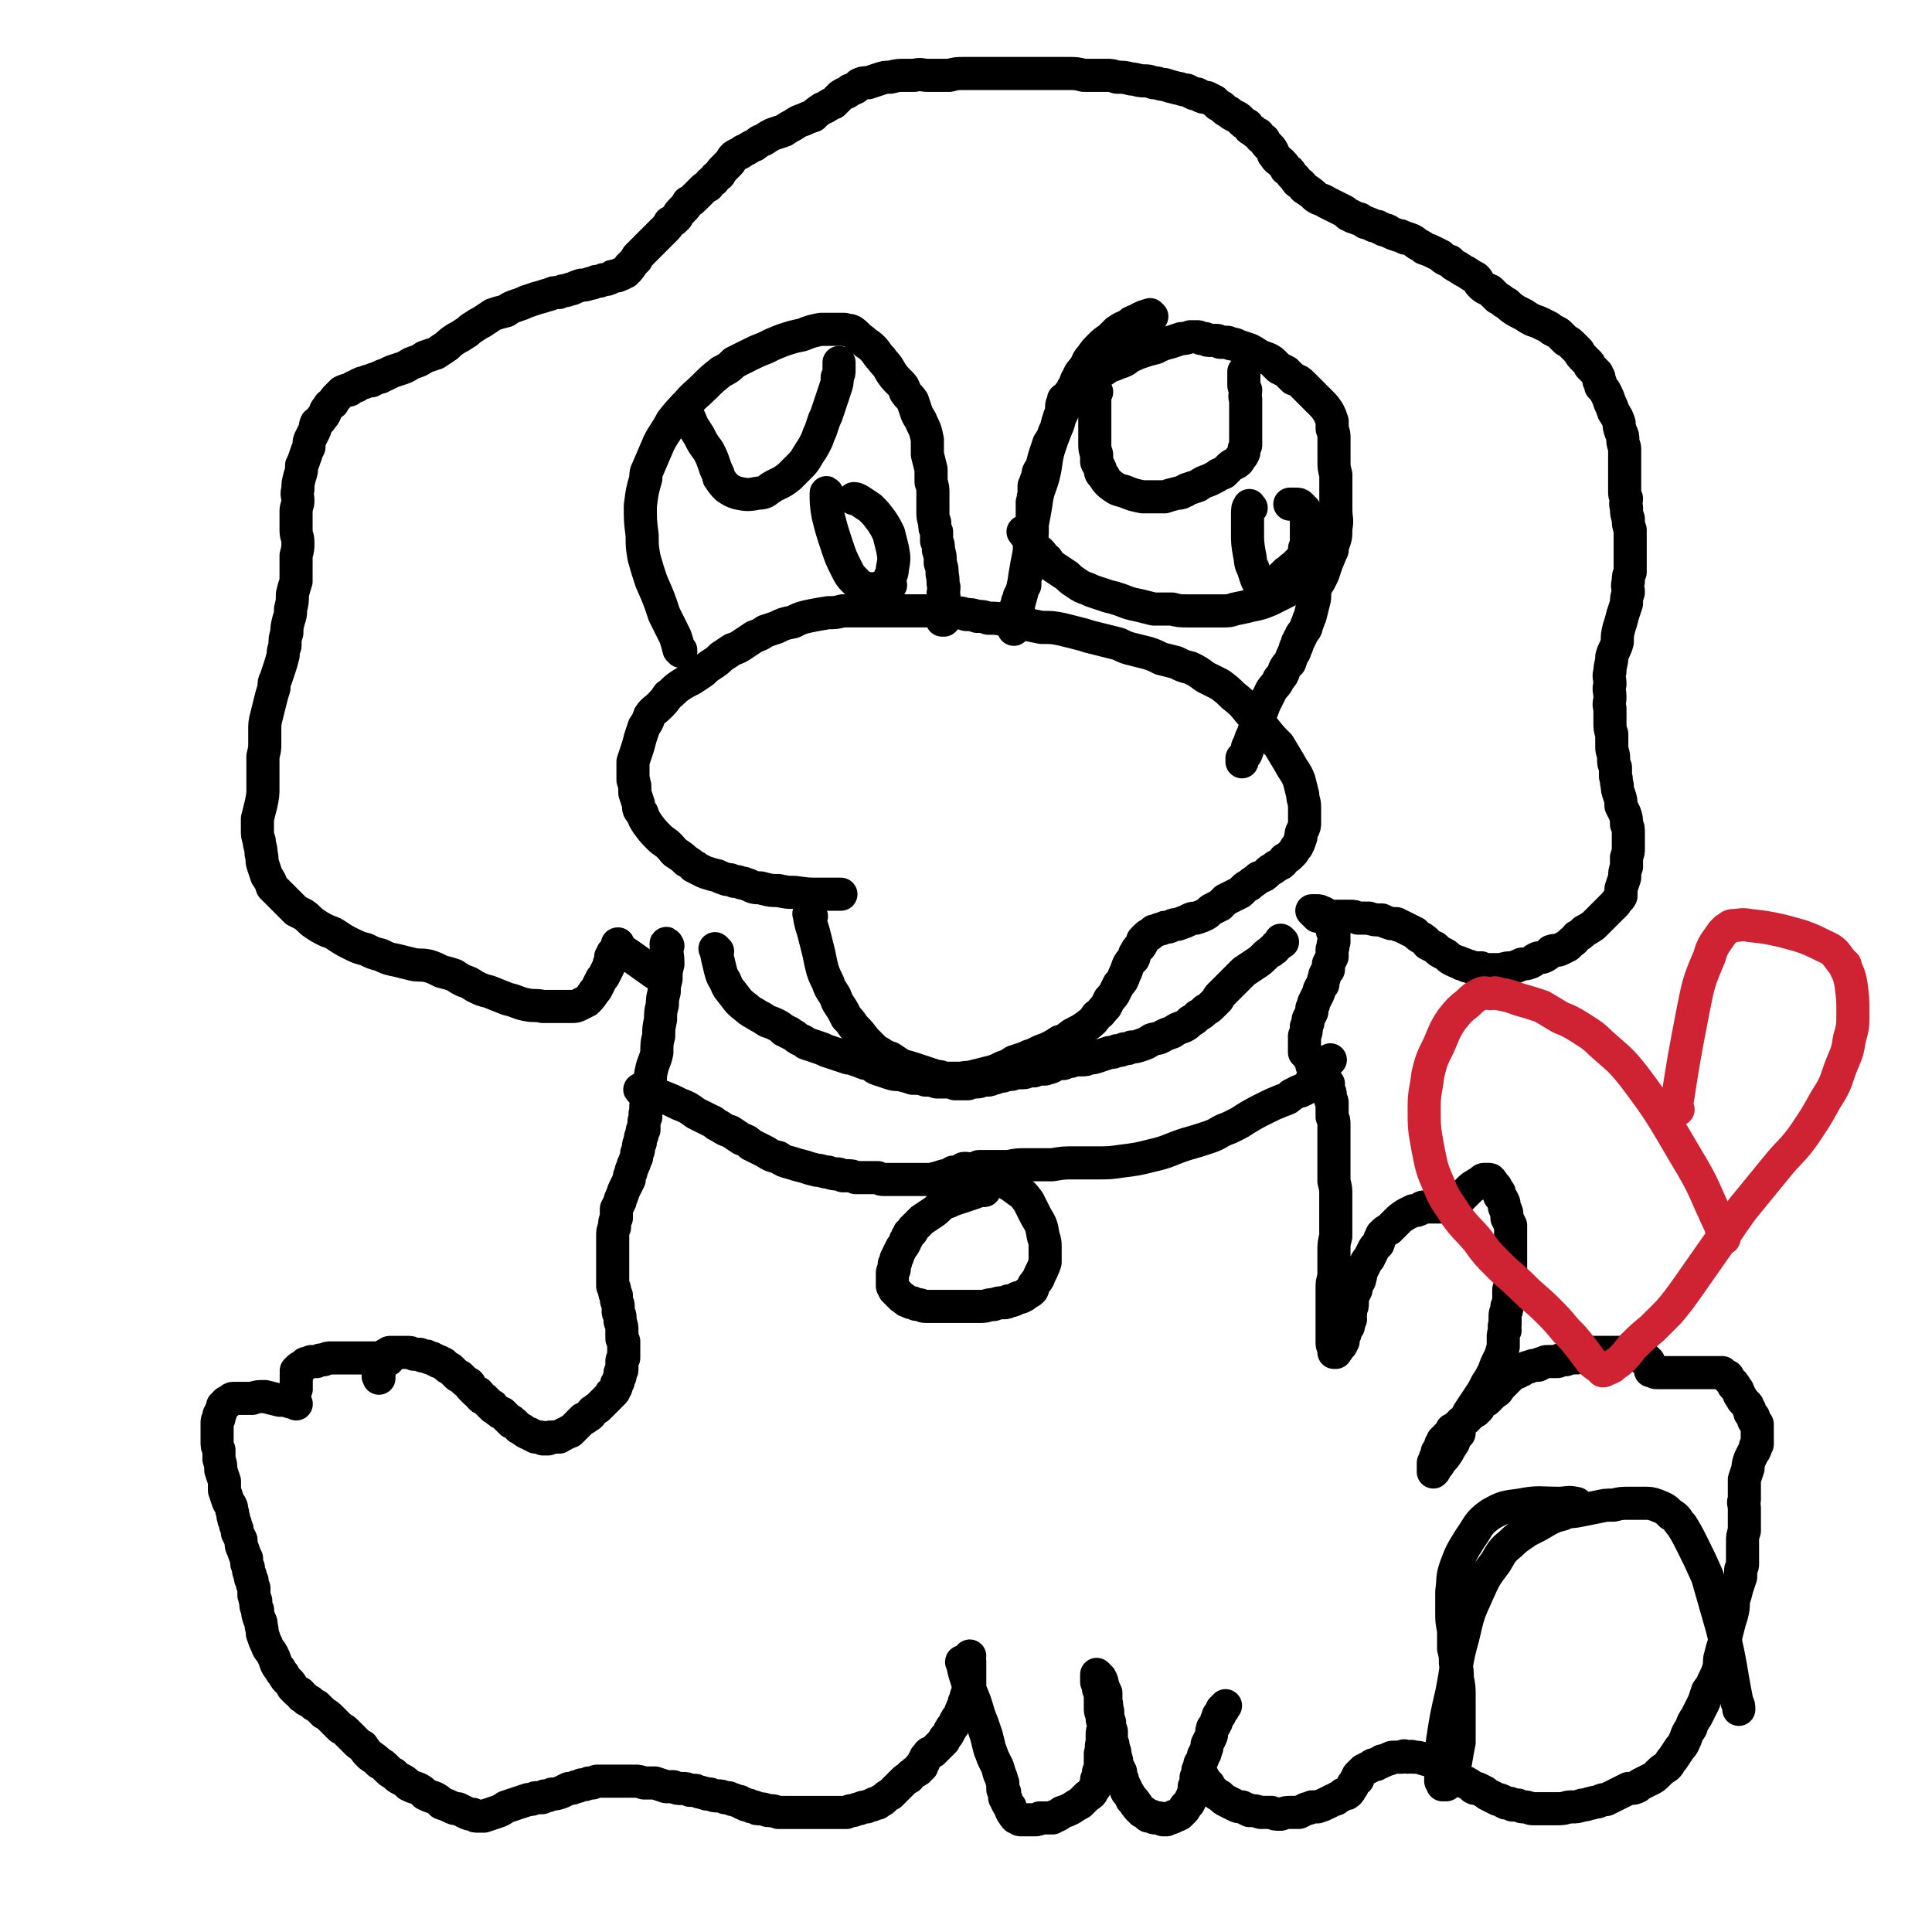
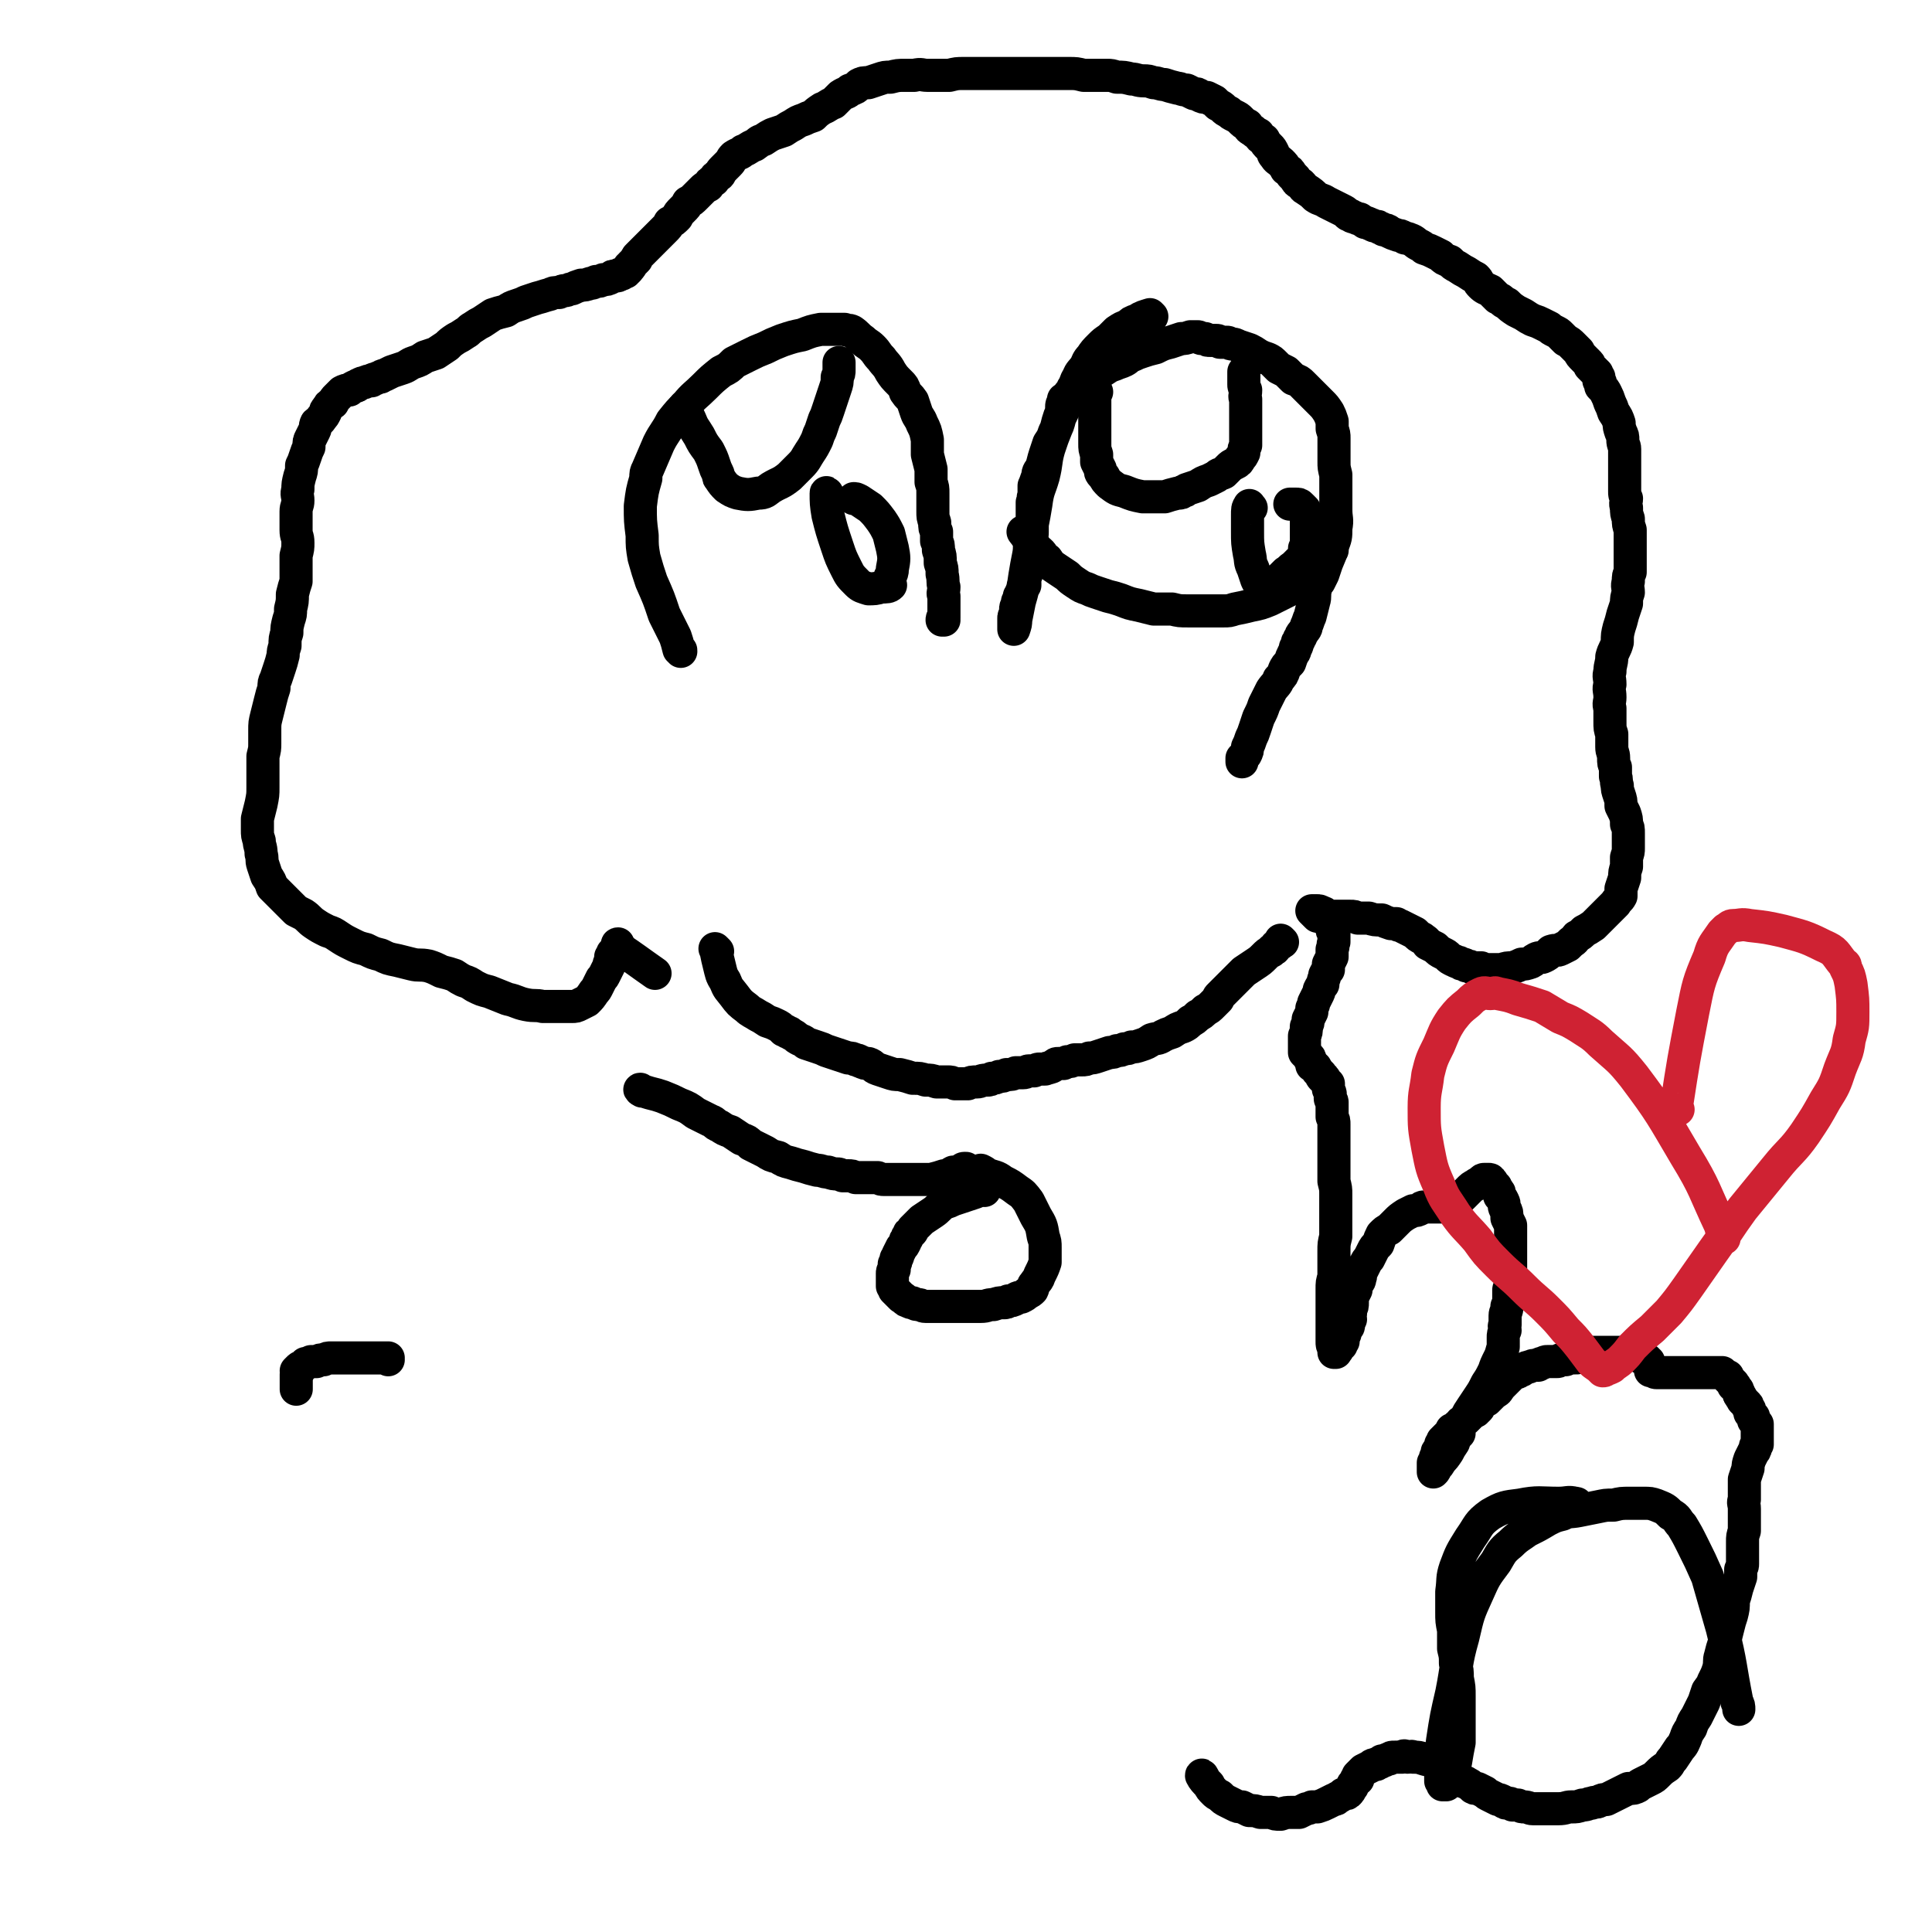
<svg xmlns="http://www.w3.org/2000/svg" viewBox="0 0 1050 1050" version="1.1">
  <g fill="none" stroke="#000000" stroke-width="18" stroke-linecap="round" stroke-linejoin="round">
-     <path d="M363,514c0,0 -1,-2 -1,-1 0,4 1,5 1,11 -1,4 -1,4 -1,8 -1,4 -1,4 -1,7 -1,4 -1,4 -1,7 -1,4 -1,4 -1,8 -1,5 -1,5 -1,9 -1,4 -1,4 -1,9 -1,5 -2,5 -3,10 -1,4 0,4 -1,8 0,3 0,3 -1,6 0,3 0,3 -1,5 0,2 0,2 0,3 -1,2 0,2 0,3 -1,2 -1,2 -1,3 0,1 0,1 0,2 0,1 0,1 0,2 -1,0 -1,0 -1,1 0,1 0,1 0,1 0,1 0,1 0,1 -1,1 -1,1 -1,2 0,0 0,0 0,0 0,1 0,1 0,1 0,1 0,1 0,1 -1,1 -1,1 -1,2 0,1 0,1 0,2 0,1 -1,1 -1,2 0,1 0,1 0,2 -1,1 0,1 -1,2 0,2 -1,1 -1,3 -1,2 -1,2 -1,3 -1,2 -1,2 -1,4 -1,2 -1,2 -2,4 -1,2 -1,2 -2,5 -1,2 -1,2 -1,3 -1,2 -1,2 -2,4 0,3 0,3 0,5 -1,2 -1,2 -1,5 -1,2 -1,2 -1,5 0,2 0,2 0,4 0,2 0,2 0,4 0,2 0,2 0,4 0,0 0,0 0,1 0,1 0,1 0,2 0,1 0,1 0,2 0,0 0,0 0,1 0,1 0,1 0,2 0,1 0,1 0,2 0,0 0,0 0,1 0,1 0,1 0,2 0,1 0,1 0,2 1,1 1,1 1,2 0,2 0,2 1,3 0,1 0,1 0,2 0,2 1,2 1,4 0,1 0,1 0,3 0,1 1,1 1,3 0,1 0,1 0,2 1,3 1,3 1,5 0,2 0,2 0,4 0,1 0,1 1,2 0,1 0,1 0,2 0,1 0,1 0,3 0,1 0,1 0,2 0,1 0,1 0,2 -1,1 -1,1 -1,2 0,2 0,2 0,4 0,1 0,1 -1,2 0,1 0,1 0,2 -1,2 -1,2 -1,3 -1,1 -1,1 -1,2 0,1 0,1 -1,2 0,1 0,1 -1,2 -1,0 -1,0 -1,1 -1,1 -1,1 -2,2 0,0 0,0 -1,1 -1,1 -1,1 -2,2 -1,1 -1,1 -2,2 -2,1 -1,1 -3,2 -1,2 -1,2 -3,3 -1,1 -1,1 -2,1 -1,1 -1,1 -2,2 -1,1 -1,1 -2,2 -1,1 -1,1 -1,1 -1,1 -1,1 -2,2 0,0 0,0 -1,0 -1,1 -1,1 -2,1 -1,1 -1,1 -2,1 -1,1 -1,1 -1,1 0,0 0,0 -1,0 -1,0 -1,0 -1,0 -1,0 -1,0 -1,0 -1,0 -1,0 -2,0 0,0 0,0 -1,1 -1,0 -1,0 -1,0 0,0 0,0 0,0 -1,0 -1,0 -2,0 0,-1 0,0 -1,-1 -1,0 -1,0 -3,0 -1,-1 -1,-1 -2,-1 -1,-1 -1,-1 -2,-1 -2,-1 -2,-1 -3,-2 -1,0 -1,-1 -2,-1 -1,-1 -1,-1 -2,-2 -1,-1 -1,-1 -2,-1 0,-1 0,-1 -1,-1 -1,-1 -1,-1 -2,-2 -1,-1 -1,-1 -2,-2 -1,0 -1,0 -2,-1 -2,-1 -1,-1 -3,-2 0,-1 0,-1 -1,-1 -1,-1 -1,-1 -2,-2 -1,-1 -1,-1 -2,-2 -1,0 -1,0 -2,-1 -1,-1 0,-1 -1,-2 -1,0 -1,0 -2,-1 -1,-1 -1,-1 -2,-2 -1,-1 0,-1 -1,-2 -2,-1 -2,-1 -3,-2 -1,-1 -1,-1 -2,-2 -1,0 -1,0 -2,-1 -1,-1 -1,-1 -1,-1 -1,-1 -1,-1 -2,-2 -1,-1 -1,0 -2,-1 -1,-1 -1,-1 -2,-2 -1,0 -1,0 -2,-1 -1,0 -1,0 -1,0 -1,-1 -1,-1 -2,-1 -1,-1 -1,-1 -2,-1 -1,0 -1,0 -2,-1 -1,0 -1,0 -2,0 -1,0 -1,-1 -2,-1 -2,0 -2,0 -3,0 -2,-1 -2,-1 -3,-1 -1,0 -1,0 -3,0 0,0 0,0 -1,0 -1,0 -1,0 -2,0 0,0 0,0 -1,0 0,0 0,0 -1,0 -1,0 -1,0 -1,0 -1,0 -1,0 -1,0 0,0 0,0 0,0 -1,0 -1,1 -1,1 -1,0 -1,0 -1,0 -1,1 -1,1 -1,1 0,1 0,1 0,1 -1,1 -1,1 -1,2 0,1 0,1 -1,1 0,1 0,1 0,2 -1,1 0,1 -1,2 0,0 0,0 0,1 0,0 0,0 0,1 0,0 0,0 0,0 0,1 0,1 0,1 -1,0 0,0 0,1 " />
    <path d="M211,739c0,0 -1,-1 -1,-1 0,0 1,0 1,0 -1,0 -1,0 -2,0 -3,0 -3,0 -5,0 -2,0 -2,0 -4,0 -2,0 -2,0 -4,0 -3,0 -3,0 -5,0 -2,0 -2,0 -5,0 -3,0 -3,0 -6,0 -2,0 -2,0 -4,1 -2,0 -2,0 -4,1 -2,0 -2,0 -3,0 -2,1 -2,1 -3,1 -1,1 -1,1 -2,2 -1,0 -1,0 -2,1 0,0 0,0 -1,1 0,0 1,0 1,1 -1,0 -1,0 -1,1 0,1 0,1 0,3 0,1 0,1 0,2 0,0 0,0 0,1 0,1 0,1 0,2 " />
-     <path d="M161,763c0,0 -1,-1 -1,-1 -1,0 -1,0 -2,0 -3,-1 -3,-1 -6,-1 -4,-1 -4,-1 -8,-2 -4,0 -4,0 -7,1 -3,0 -3,0 -6,0 -2,0 -2,0 -4,0 -1,0 -1,0 -2,1 0,0 0,0 -1,1 -1,0 -1,0 -1,0 0,0 0,0 -1,1 0,1 0,1 -1,1 0,2 0,1 -1,3 0,1 0,1 -1,2 0,1 0,1 0,2 -1,1 -1,1 -1,2 0,2 0,2 0,3 0,2 0,2 0,3 0,2 0,2 0,4 0,3 0,3 1,5 0,3 0,3 0,5 1,3 1,3 1,6 1,3 1,3 2,6 0,3 0,3 0,5 1,3 1,3 2,6 1,2 2,2 2,5 1,2 0,2 1,4 0,2 1,2 1,4 1,2 1,2 1,4 1,2 1,2 2,4 0,3 0,3 1,5 1,3 1,3 2,5 0,3 0,3 1,5 0,2 0,2 1,4 0,2 0,2 1,3 0,2 0,2 1,4 0,2 0,2 0,4 1,2 0,2 1,3 0,3 0,3 1,5 0,2 0,2 1,5 1,2 1,2 1,4 1,3 0,3 1,5 1,3 1,3 2,5 1,3 2,3 3,5 1,2 1,2 2,5 1,2 1,2 2,3 1,2 1,2 2,3 1,2 1,2 3,4 1,1 1,1 2,3 1,1 1,1 2,2 1,1 1,1 2,1 1,1 1,1 1,2 1,0 1,0 2,1 0,0 0,1 1,1 1,1 1,0 2,1 0,0 0,0 1,1 1,1 1,1 2,1 1,1 1,1 2,2 1,1 1,1 2,2 2,1 2,1 4,3 1,1 1,1 2,2 1,1 1,1 3,3 2,1 2,1 4,3 2,2 2,2 4,4 2,2 2,2 4,3 2,3 2,3 4,5 3,2 3,2 5,4 2,1 2,1 4,3 2,2 2,2 4,3 2,2 2,2 4,3 2,1 2,1 4,3 2,1 2,1 5,2 2,1 2,1 4,3 2,1 2,1 5,2 2,1 2,1 4,3 3,1 3,1 5,2 2,1 2,1 4,1 2,1 2,1 4,2 2,1 2,1 4,1 1,1 1,1 3,1 0,0 0,0 1,0 1,0 1,0 2,0 3,-1 3,-1 6,-2 3,-1 3,-1 6,-3 3,-1 3,-1 6,-2 3,-1 3,-1 6,-2 2,0 2,0 4,-1 1,0 1,0 1,0 1,0 1,0 2,0 1,0 1,0 2,-1 2,0 2,0 4,-1 2,0 2,0 5,-1 2,-1 2,-1 4,-2 2,0 2,0 4,-1 1,0 1,0 3,-1 2,0 2,0 4,-1 1,0 1,0 2,0 2,-1 2,-1 3,-1 1,0 1,0 2,0 2,0 2,0 3,0 2,0 2,0 4,0 2,0 2,0 5,0 3,0 3,0 6,0 2,0 2,0 5,1 3,0 3,0 6,0 3,1 3,1 6,2 2,0 2,0 4,0 2,1 2,1 5,1 2,0 2,0 4,1 2,0 2,0 3,0 2,1 2,1 3,1 2,1 2,0 3,1 1,0 1,0 2,0 2,1 2,1 4,1 2,0 2,0 4,1 1,0 1,0 2,0 1,1 1,0 2,1 2,0 2,1 4,1 1,1 1,1 2,1 1,1 1,1 3,1 1,1 1,1 3,1 1,1 1,1 3,1 3,0 3,1 5,1 2,0 2,0 5,1 1,0 1,0 2,0 1,0 1,0 2,0 1,0 1,0 1,0 1,0 1,0 2,0 1,0 1,0 2,0 1,0 1,0 2,0 2,0 2,0 4,0 1,0 1,0 2,0 1,0 1,0 2,0 2,0 2,0 3,0 2,0 2,0 4,0 1,0 1,0 2,0 2,0 2,0 3,0 1,0 1,0 2,0 2,0 2,0 4,0 2,-1 2,-1 3,-1 2,0 2,-1 4,-1 2,-1 2,-1 4,-1 2,-1 2,-1 3,-1 1,-1 1,-1 2,-1 0,0 0,0 1,0 0,0 0,0 1,-1 1,-1 1,0 2,-1 2,-2 2,-2 4,-3 2,-2 2,-2 3,-3 2,-2 2,-2 4,-4 1,-1 1,-1 3,-2 1,-2 1,-1 3,-3 1,0 1,-1 2,-1 0,-1 0,-1 1,-1 0,0 0,0 0,-1 1,0 1,0 1,0 0,-1 0,-1 0,-1 1,-1 1,-1 1,-2 1,-1 1,-1 1,-2 1,-1 1,-1 1,-1 1,-2 1,-1 3,-2 1,-1 1,-1 2,-2 1,-1 1,-1 2,-2 1,-1 1,-1 2,-2 0,-1 0,-1 1,-2 1,-1 1,-1 2,-3 0,-1 1,-1 1,-2 1,-1 1,-1 2,-3 0,-1 1,-1 1,-2 1,-1 1,-1 2,-3 0,-1 0,-1 1,-2 0,0 0,0 0,-1 1,-1 1,-1 1,-3 1,-1 1,-1 1,-2 0,-2 0,-1 1,-3 0,-2 0,-2 1,-4 0,-2 0,-2 0,-3 0,-2 0,-2 0,-3 0,-1 0,-1 0,-3 0,-1 0,-1 0,-2 0,-1 0,-1 0,-2 -1,-2 0,-2 0,-3 " />
-     <path d="M524,904c-1,0 -2,-1 -1,-1 1,7 2,8 4,15 3,7 3,7 5,14 2,5 2,5 4,11 1,4 1,4 2,8 1,2 1,3 2,5 1,2 1,2 2,4 1,2 0,2 1,3 0,2 1,2 1,3 1,2 0,2 1,3 0,2 0,2 0,3 0,1 0,1 1,2 0,1 0,1 0,3 1,1 1,1 1,2 1,2 1,2 2,3 0,1 0,1 1,3 0,0 0,0 1,1 0,1 0,1 1,1 0,1 0,1 1,1 1,1 1,1 2,1 0,0 0,0 1,0 0,0 0,0 1,0 0,0 0,0 1,0 1,0 1,0 2,0 1,0 1,0 2,0 2,0 2,0 3,-1 2,0 2,0 3,0 2,0 2,0 4,0 1,-1 1,-1 2,-1 2,-1 2,-1 3,-2 3,-1 3,-1 5,-2 3,-2 3,-2 5,-3 2,-2 2,-2 4,-4 2,-1 2,-1 3,-3 1,-2 1,-1 2,-3 1,-1 0,-1 0,-3 1,-2 1,-2 1,-4 1,-2 1,-2 1,-4 0,-3 0,-3 0,-6 1,-3 0,-3 1,-6 0,-2 0,-2 0,-4 0,-2 0,-2 1,-4 0,-1 0,-1 0,-2 0,-1 0,-1 0,-1 -1,-1 -1,-1 -1,-2 0,-3 -1,-3 -1,-5 0,-2 0,-2 0,-4 0,-2 0,-2 0,-4 0,-1 0,-1 -1,-3 0,-1 0,-1 0,-2 0,-1 -1,-1 -1,-2 0,-1 0,-1 0,-2 0,-1 0,-1 0,-1 0,0 0,-1 0,-1 1,1 1,1 2,2 1,2 1,2 1,3 1,3 1,3 2,5 0,3 0,3 0,5 1,2 0,2 1,5 0,3 0,3 1,6 0,2 0,2 1,5 0,2 0,2 0,5 1,2 1,2 1,4 1,2 1,2 1,4 1,3 1,3 1,5 1,2 1,2 2,4 0,2 0,2 1,4 0,1 0,1 1,3 0,1 0,1 1,2 0,1 0,2 1,2 0,1 1,1 1,2 1,1 1,1 1,2 1,0 1,0 1,1 1,1 1,0 1,1 0,1 0,1 1,1 0,1 0,1 1,2 1,0 1,1 1,1 1,1 1,1 2,1 1,1 1,1 2,2 1,0 1,0 2,0 1,1 1,1 2,1 1,0 1,0 2,0 1,1 1,0 2,1 1,0 1,0 1,0 1,0 1,0 1,0 1,-1 1,-1 2,-1 1,0 1,0 2,-1 1,0 1,0 3,-1 1,-1 1,-1 2,-2 1,-1 1,-1 1,-2 1,-1 1,-1 2,-2 1,-2 1,-2 2,-4 1,-3 1,-3 1,-5 1,-2 1,-2 1,-5 1,-2 1,-2 1,-4 0,0 0,0 1,-1 0,-1 0,-1 0,-2 0,-1 1,-1 1,-2 1,-2 1,-2 1,-3 1,-1 1,-1 1,-2 1,-2 1,-2 1,-4 1,-2 1,-2 2,-4 1,-2 0,-2 1,-5 1,-1 1,-1 2,-3 0,-1 0,-1 1,-3 0,-1 0,-1 1,-1 0,-1 0,-1 1,-2 0,0 0,0 0,-1 1,0 1,0 1,-1 0,0 0,0 1,-1 " />
    <path d="M654,966c0,0 -1,-2 -1,-1 1,2 2,3 4,5 1,2 1,2 3,4 1,1 1,1 3,2 2,2 2,2 4,3 2,1 2,1 4,2 2,1 2,1 4,1 2,1 2,1 4,2 3,0 3,0 6,1 3,0 3,0 6,0 2,1 2,1 5,1 3,-1 3,-1 6,-1 2,0 2,0 4,0 2,-1 2,-1 4,-2 1,0 1,0 3,-1 2,0 2,0 3,0 3,-1 3,-1 5,-2 2,-1 2,-1 4,-2 1,0 1,0 2,-1 2,-1 2,-1 3,-2 2,0 2,0 3,-1 1,-1 1,-2 2,-3 0,-1 0,-1 1,-2 0,0 0,0 0,0 1,-1 1,-1 1,-2 0,0 1,0 1,0 0,-1 0,-1 0,-1 0,0 0,0 0,0 0,-1 0,-1 0,-1 1,-1 1,-1 1,-1 1,-1 1,-1 2,-2 2,-1 2,-1 4,-2 1,-1 1,-1 3,-1 1,-1 1,-1 2,-1 1,-1 1,-1 1,-1 1,0 1,0 1,0 1,0 1,-1 3,-1 1,-1 1,-1 3,-1 2,0 2,0 4,0 1,-1 1,-1 3,0 2,0 2,-1 3,0 3,0 3,0 6,1 3,1 3,0 6,2 2,0 2,1 3,2 2,0 2,0 3,1 2,1 2,1 3,3 1,1 1,1 3,2 0,0 1,0 1,1 1,0 1,0 2,1 1,1 1,0 2,1 2,1 2,1 3,2 1,1 1,1 3,1 2,1 2,1 4,2 1,1 1,1 3,2 2,1 2,1 4,2 1,0 1,0 3,1 1,1 1,1 3,1 1,0 1,0 2,1 2,0 2,0 3,0 2,1 2,1 3,1 3,0 3,1 5,1 3,0 3,0 5,0 2,0 2,0 4,0 2,0 2,0 5,0 4,0 4,-1 7,-1 3,0 3,0 6,-1 3,0 3,-1 5,-1 2,-1 2,0 4,-1 2,-1 2,-1 4,-1 2,-1 2,-1 4,-2 2,-1 2,-1 4,-2 2,-1 2,-1 4,-2 3,0 3,0 5,-1 1,-1 1,-1 3,-2 2,-1 2,-1 4,-2 2,-1 2,-1 4,-3 2,-2 2,-2 5,-4 2,-2 1,-2 3,-4 2,-3 2,-3 4,-6 2,-2 2,-3 3,-5 1,-3 1,-3 3,-6 1,-3 1,-3 3,-6 2,-4 2,-4 4,-8 1,-3 1,-3 2,-6 2,-3 2,-2 3,-5 2,-4 2,-4 3,-7 1,-4 0,-4 1,-7 1,-4 1,-4 2,-7 1,-4 1,-4 2,-8 1,-4 1,-4 2,-7 1,-4 1,-4 1,-8 1,-3 1,-3 2,-7 1,-3 1,-3 2,-6 0,-2 0,-2 0,-4 1,-2 1,-2 1,-3 0,-2 0,-2 0,-3 0,-1 0,-1 0,-2 0,-1 0,-1 0,-2 0,-2 0,-2 0,-5 0,-3 0,-3 1,-6 0,-3 0,-3 0,-5 0,-2 0,-2 0,-4 0,-2 0,-2 0,-3 0,-3 -1,-3 0,-5 0,-3 0,-3 0,-6 0,-2 0,-2 0,-5 1,-3 1,-3 2,-6 0,-2 0,-2 1,-5 1,-2 1,-2 2,-4 1,-1 1,-1 1,-3 0,0 0,0 1,-1 0,-1 0,-1 0,-1 0,-1 0,-1 0,-1 0,-1 0,-1 0,-1 0,-1 0,-1 0,-2 0,-1 0,-1 0,-2 0,0 0,0 0,-1 0,0 0,0 0,-1 0,-1 0,-1 0,-2 -1,-1 -1,-1 -2,-2 0,-1 0,-1 0,-2 -1,-1 -1,-1 -2,-2 0,-2 0,-2 -1,-3 0,-1 0,-1 -1,-2 -1,-1 -1,-1 -2,-2 0,-1 -1,-1 -1,-2 -1,-1 -1,-1 -1,-2 -1,-1 0,-1 -1,-2 0,0 0,0 -1,-1 0,-1 0,-1 -1,-1 0,-1 0,-1 0,-1 -1,-1 -1,-1 -1,-1 -1,-1 -1,-1 -2,-2 0,0 0,0 0,-1 0,0 0,0 -1,0 0,0 0,0 -1,-1 0,0 0,0 -1,-1 0,0 0,0 -1,0 0,0 0,0 -1,0 -1,0 -1,0 -1,0 -1,0 -1,0 -2,0 -1,0 -1,0 -1,0 -1,0 -1,0 -2,0 0,0 0,0 -1,0 -1,0 -1,0 -2,0 0,0 0,0 -1,0 0,0 0,0 -1,0 -1,0 -1,0 -1,0 -1,0 -1,0 -1,0 -1,0 -1,0 -2,0 0,0 0,0 -1,0 0,0 0,0 -1,0 -1,0 -1,0 -2,0 -1,0 -1,0 -2,0 0,0 0,0 -1,0 0,0 0,0 -1,0 0,0 0,0 -1,0 -1,0 -1,0 -1,0 -1,0 -1,0 -2,0 0,0 0,0 -1,0 0,0 0,0 0,0 -1,0 -1,0 -1,0 0,0 0,0 0,0 -1,0 -1,0 -1,0 -1,0 -1,0 -1,0 0,0 0,0 -1,0 0,0 0,0 0,0 -1,0 -1,0 -1,0 0,0 0,0 -1,0 -1,0 -1,-1 -1,-1 -1,0 -1,0 -1,0 -1,0 0,-1 -1,-1 0,0 0,1 0,1 0,-1 0,-1 0,-1 0,0 0,0 0,0 0,-1 0,-1 0,-1 0,0 0,0 0,-1 0,0 0,0 -1,-1 0,0 0,0 0,-1 -1,0 -1,0 -1,-1 -1,0 -1,0 -2,-1 0,0 0,0 -1,0 -1,-1 -1,-1 -1,-1 -1,0 -1,-1 -2,-1 0,0 -1,0 -1,0 -1,-1 -1,-1 -2,-1 -2,0 -2,0 -3,0 -1,0 -1,0 -3,0 -1,0 -1,0 -3,0 -1,0 -1,0 -1,0 -1,0 -1,0 -2,0 -1,0 -1,0 -2,0 -1,0 -1,0 -1,0 -1,0 -1,0 -2,0 0,0 0,0 -1,0 0,0 0,0 -1,0 0,0 0,0 0,0 -1,0 -1,0 -2,0 -1,0 -1,0 -2,0 -1,1 -1,1 -2,1 -1,0 -1,0 -2,0 0,1 0,1 -1,1 0,0 0,0 -1,1 0,0 0,-1 -1,0 0,0 0,0 -1,0 0,0 0,0 -1,0 -1,0 -1,0 -1,0 -1,0 -1,0 -2,1 -1,0 -1,0 -2,0 -1,0 -1,0 -1,0 -1,1 -1,1 -2,1 0,0 0,0 0,0 0,0 0,0 0,0 -1,0 -1,0 -2,0 -1,0 -1,0 -3,0 -1,0 -1,0 -3,1 -1,0 -1,0 -2,1 -3,0 -3,0 -5,1 -1,0 -1,0 -3,1 -1,1 -1,1 -2,1 -1,1 -1,1 -2,1 -2,1 -2,1 -3,2 -1,1 -1,1 -2,2 -1,1 -1,1 -2,2 -1,1 -1,1 -2,2 -1,2 -1,2 -3,3 0,0 -1,0 -1,1 -1,1 -1,1 -1,1 -1,1 -1,1 -2,2 -1,0 -1,0 -2,1 -1,1 -1,1 -2,2 0,1 0,1 -1,2 -1,0 -1,0 -1,1 -2,1 -2,1 -3,2 -1,1 -1,1 -2,2 -1,1 -1,1 -3,2 -1,1 0,1 -2,2 -1,2 -1,1 -3,2 -1,2 -1,2 -2,3 -1,1 -1,1 -2,2 -1,1 -1,1 -1,1 0,1 0,1 -1,2 0,1 0,1 0,2 -1,1 -1,1 -1,1 -1,1 -1,1 -1,2 0,1 0,1 0,2 -1,0 -1,0 -1,1 0,1 0,1 0,1 -1,1 -1,1 -1,1 0,1 0,1 0,2 0,0 0,0 0,0 0,1 0,1 0,1 0,0 0,0 0,0 0,1 0,1 0,1 0,0 0,1 0,1 1,-1 1,-1 1,-2 2,-2 2,-2 3,-4 2,-2 2,-2 4,-5 1,-2 1,-2 3,-5 1,-3 1,-3 3,-5 0,-2 0,-3 1,-5 1,-2 1,-1 3,-4 1,-2 1,-2 3,-5 2,-3 2,-3 4,-6 2,-3 2,-3 4,-7 2,-3 2,-3 4,-7 1,-3 1,-3 3,-7 1,-2 1,-3 2,-6 0,-2 0,-2 0,-5 0,-2 0,-2 1,-4 0,-2 -1,-2 0,-3 0,-2 0,-2 0,-5 0,-2 1,-2 1,-5 1,-2 1,-2 1,-4 0,-2 0,-2 0,-3 0,-1 0,-1 0,-2 0,-1 1,-1 1,-3 0,-2 0,-2 0,-4 0,-2 0,-2 0,-5 0,-2 0,-2 0,-4 0,-3 0,-3 0,-6 0,-4 0,-4 0,-7 0,-3 0,-3 0,-6 -1,-2 -1,-2 -2,-4 0,-3 0,-3 -1,-5 -1,-2 0,-2 -1,-4 -1,-2 -1,-2 -2,-3 0,-2 0,-2 -1,-3 -1,-1 -1,-1 -1,-2 -1,-1 -1,-1 -2,-2 0,-1 0,-1 -1,-1 0,-1 0,-1 -1,-1 0,0 0,0 0,0 -1,0 -1,0 -1,0 0,0 0,0 0,0 0,0 -1,0 -1,0 -1,0 -1,0 -2,1 -1,1 -2,1 -3,2 -2,1 -2,1 -4,3 -1,1 -1,1 -3,3 -1,1 -1,1 -3,2 -1,1 -1,1 -2,2 -2,0 -1,0 -3,1 -1,1 -1,1 -2,1 -1,0 -1,0 -2,0 -1,0 -1,0 -1,0 -1,0 -1,0 -2,0 -2,0 -2,0 -3,0 -1,0 -1,0 -3,0 -1,0 -1,0 -2,1 -2,1 -2,1 -4,1 -2,1 -2,1 -4,2 -3,2 -3,2 -5,4 -2,2 -2,2 -4,4 -2,1 -2,1 -4,3 -1,2 -1,2 -2,5 -2,2 -2,2 -3,4 -1,2 -1,2 -2,4 -1,1 -1,1 -2,3 -1,2 -1,2 -2,4 -1,2 0,2 -1,4 0,1 0,1 -1,2 -1,2 -1,2 -1,4 -1,2 -1,2 -2,4 0,1 0,1 0,2 0,1 0,1 0,1 0,2 0,2 -1,4 0,1 0,1 0,2 -1,2 0,2 0,3 -1,1 -1,1 -1,2 0,2 0,2 -1,3 -1,2 -1,1 -1,3 -1,1 -1,1 -1,2 0,0 0,0 0,1 0,1 0,1 0,1 -1,1 -1,1 -1,2 -1,0 -1,0 -1,1 -1,1 -1,1 -1,1 0,1 0,1 -1,1 0,1 0,1 0,1 0,0 0,0 -1,0 0,-1 0,0 0,0 0,-1 0,-1 0,-2 -1,-2 -1,-2 -1,-4 0,-3 0,-3 0,-5 0,-4 0,-4 0,-7 0,-4 0,-4 0,-8 0,-4 0,-4 0,-8 0,-4 0,-4 1,-7 0,-4 0,-4 0,-7 0,-4 0,-4 0,-7 0,-4 0,-4 1,-8 0,-4 0,-4 0,-7 0,-3 0,-3 0,-6 0,-3 0,-3 0,-5 0,-2 0,-2 0,-5 0,-3 0,-3 -1,-7 0,-3 0,-3 0,-6 0,-2 0,-2 0,-4 0,-3 0,-3 0,-6 0,-3 0,-3 0,-6 0,-2 0,-2 0,-5 0,-2 0,-2 0,-4 0,-2 0,-2 -1,-4 0,-2 0,-2 0,-4 0,-2 0,-2 0,-4 0,-1 -1,-1 -1,-2 0,-1 0,-1 0,-2 0,-1 0,-1 -1,-3 0,0 0,0 0,-1 0,-1 0,-1 0,-1 0,0 0,0 0,-1 -1,0 -1,0 -1,-1 0,0 0,0 -1,-1 0,-1 0,-1 -1,-1 -1,-1 -1,-1 -1,-2 -1,-1 -1,-1 -2,-2 0,-1 -1,-1 -1,-2 -1,0 -1,-1 -2,-1 0,-1 0,-2 -1,-3 0,-1 0,-1 -1,-2 -1,-1 -1,-1 -2,-2 0,-1 0,-1 0,-1 0,-1 0,-1 0,-2 0,-2 0,-2 0,-3 0,-2 0,-2 0,-3 1,-2 1,-2 1,-5 1,-2 1,-2 1,-4 1,-2 1,-2 2,-4 0,-1 0,-1 0,-2 1,-2 1,-2 1,-3 1,-2 1,-2 2,-4 1,-2 1,-2 1,-3 1,-2 1,-2 2,-3 0,-3 1,-3 1,-5 1,-2 1,-2 2,-3 0,-1 0,-1 0,-3 1,-2 1,-2 2,-4 0,-2 0,-2 0,-4 1,-2 0,-2 1,-4 0,-2 0,-2 0,-3 0,-1 0,-1 0,-2 -1,-1 -1,-1 -1,-2 0,-2 0,-2 -1,-4 -1,-2 -1,-2 -2,-3 -1,-1 -1,-2 -2,-2 -2,-1 -2,-1 -3,-1 -1,0 -1,0 -2,0 -1,0 -1,0 -1,0 0,0 0,0 0,0 0,0 0,0 1,1 0,0 0,0 1,1 0,0 0,0 1,1 1,0 1,0 1,0 1,1 1,0 1,0 1,0 1,0 2,0 2,0 2,0 3,0 1,0 1,0 3,0 1,0 1,0 2,0 1,0 1,0 2,0 2,0 2,0 4,0 2,0 2,0 4,1 3,0 3,0 6,0 3,1 3,1 7,1 2,1 2,1 5,2 1,0 1,0 3,0 1,1 1,1 2,1 2,1 2,1 4,2 2,1 2,1 4,2 2,2 2,2 4,3 1,1 2,1 3,3 2,1 2,1 4,2 2,2 2,2 4,3 2,1 2,1 3,2 1,1 1,1 3,2 1,0 1,1 3,1 1,1 1,1 2,1 1,0 1,0 2,1 2,0 2,0 3,1 2,0 2,0 5,0 2,1 2,1 4,1 1,0 1,0 2,0 3,0 3,0 5,0 3,-1 3,-1 6,-1 3,-1 3,-1 5,-2 2,0 2,0 5,-1 2,-1 1,-1 3,-2 2,-1 2,0 4,-1 2,-1 2,-1 4,-3 3,-1 3,0 5,-1 2,-1 2,-1 4,-2 1,-1 1,-1 2,-2 2,-1 2,-2 3,-3 2,-1 2,-1 4,-3 2,-1 2,-1 5,-3 2,-2 2,-2 4,-4 2,-2 2,-2 4,-4 2,-2 2,-2 4,-4 1,-2 2,-2 3,-4 0,-1 0,-1 0,-3 0,-1 0,-1 0,-1 1,-3 1,-3 2,-6 0,-3 0,-3 1,-6 0,-2 0,-3 0,-5 1,-3 1,-3 1,-5 0,-3 0,-3 0,-6 0,-1 0,-1 0,-2 0,-3 0,-3 -1,-5 0,-3 0,-3 -1,-6 -1,-2 -1,-2 -2,-4 0,-3 0,-3 -1,-6 -1,-3 -1,-3 -1,-5 -1,-3 0,-3 -1,-5 0,-3 0,-3 0,-5 -1,-2 -1,-2 -1,-5 0,-3 -1,-3 -1,-6 0,-3 0,-3 0,-7 -1,-3 -1,-3 -1,-7 0,-3 0,-3 0,-7 -1,-3 0,-3 0,-6 0,-4 -1,-4 0,-7 0,-4 -1,-4 0,-7 0,-4 1,-4 1,-8 1,-4 2,-4 3,-8 0,-4 0,-4 1,-8 1,-3 1,-3 2,-7 1,-3 1,-3 2,-6 0,-3 0,-3 1,-6 0,-3 -1,-3 0,-6 0,-3 0,-3 1,-5 0,-3 0,-3 0,-6 0,-3 0,-3 0,-6 0,-3 0,-3 0,-6 0,-2 0,-2 0,-5 -1,-3 -1,-3 -1,-6 -1,-3 -1,-3 -1,-6 -1,-3 0,-3 0,-5 -1,-2 -1,-2 -1,-4 0,-3 0,-3 0,-6 0,-2 0,-2 0,-4 0,-1 0,-1 0,-3 0,-1 0,-1 0,-3 0,-1 0,-1 0,-3 0,-2 0,-2 0,-4 0,-2 -1,-2 -1,-5 0,-2 0,-2 -1,-4 -1,-3 -1,-3 -1,-5 -1,-3 -1,-3 -3,-6 -1,-3 -1,-3 -2,-5 -1,-3 -1,-3 -2,-5 -1,-2 -1,-2 -3,-4 0,-2 0,-2 -1,-3 0,-1 0,-1 0,-2 -1,-1 -1,-1 -1,-2 -1,-1 -1,-1 -2,-2 -1,-1 -1,-1 -2,-2 0,-1 0,-1 -1,-2 -1,-1 -1,-1 -2,-2 -2,-2 -2,-2 -3,-4 -2,-2 -2,-2 -3,-3 -2,-2 -2,-2 -4,-3 -1,-1 -1,-1 -3,-3 -1,-1 -1,-1 -3,-2 -2,-1 -2,-1 -3,-2 -2,-1 -2,-1 -4,-2 -2,-1 -2,-1 -5,-2 -2,-1 -2,-1 -5,-3 -2,-1 -2,-1 -4,-2 -3,-2 -3,-2 -5,-4 -3,-1 -2,-2 -5,-3 -2,-2 -2,-2 -4,-4 -2,-1 -3,-1 -5,-3 -2,-2 -1,-2 -3,-4 -2,-1 -2,-1 -5,-3 -2,-1 -2,-1 -5,-3 -2,-1 -2,-1 -4,-3 -3,-1 -3,-1 -5,-3 -2,-1 -2,-1 -4,-2 -2,-1 -2,-1 -5,-2 -1,-1 -1,-1 -3,-2 -2,-1 -2,-2 -5,-3 -2,-1 -2,0 -3,-1 -2,-1 -2,-1 -3,-1 -3,-1 -3,-1 -5,-2 -1,-1 -1,-1 -3,-1 -1,-1 -1,-1 -2,-1 -1,-1 -1,-1 -2,-1 -2,0 -2,-1 -3,-1 -2,-1 -2,-1 -3,-1 -1,-1 -2,-1 -3,-2 -1,0 -1,0 -3,-1 -1,0 -1,0 -2,-1 -1,0 -1,0 -2,-1 -1,-1 -1,-1 -3,-2 -2,-1 -2,-1 -4,-2 -2,-1 -2,-1 -4,-2 -3,-2 -3,-1 -6,-3 -2,-2 -2,-2 -5,-4 -2,-1 -1,-1 -3,-3 -2,-1 -2,-1 -3,-3 -1,-1 -1,-1 -2,-2 -1,-2 -1,-2 -3,-3 -1,-2 -1,-2 -3,-4 -1,-1 -2,-1 -3,-3 -1,-1 -1,-1 -1,-2 -1,-2 -1,-2 -2,-3 -2,-2 -2,-2 -3,-4 -2,-1 -2,-1 -3,-3 -2,-1 -2,-1 -3,-2 -2,-1 -2,-1 -3,-3 -2,-1 -2,-1 -4,-3 -1,-1 -1,-1 -3,-2 -2,-1 -2,-1 -3,-2 -2,-1 -2,-1 -3,-2 -1,-1 -1,-1 -3,-2 -1,-1 -1,-1 -2,-2 -2,-1 -2,-1 -4,-2 -2,0 -2,0 -4,-1 -1,-1 -1,-1 -3,-1 -2,-1 -2,-1 -4,-2 -3,0 -3,-1 -5,-1 -4,-1 -4,-1 -7,-2 -3,0 -3,-1 -6,-1 -3,-1 -3,-1 -5,-1 -4,0 -4,-1 -7,-1 -4,-1 -4,-1 -8,-1 -3,-1 -3,-1 -5,-1 -3,0 -3,0 -6,0 -4,0 -4,0 -7,0 -4,-1 -4,-1 -8,-1 -4,0 -4,0 -8,0 -3,0 -3,0 -6,0 -4,0 -4,0 -7,0 -4,0 -4,0 -8,0 -3,0 -3,0 -6,0 -4,0 -4,0 -8,0 -4,0 -4,0 -7,0 -4,0 -4,0 -7,0 -4,0 -4,0 -8,1 -4,0 -4,0 -7,0 -3,0 -3,0 -5,0 -3,0 -3,-1 -7,0 -2,0 -2,0 -5,0 -4,0 -4,0 -8,1 -3,0 -3,0 -6,1 -3,1 -3,1 -6,2 -3,0 -3,0 -5,1 -2,2 -2,2 -5,3 -2,2 -2,1 -5,3 -2,2 -2,2 -4,4 -3,1 -3,2 -6,3 -3,2 -3,2 -5,4 -3,1 -3,1 -5,2 -3,1 -3,1 -6,3 -2,1 -2,1 -5,3 -3,1 -3,1 -6,2 -2,1 -2,1 -5,3 -3,1 -2,1 -5,3 -3,1 -3,2 -6,3 -2,2 -2,1 -5,3 -2,2 -1,2 -3,4 -2,2 -2,2 -3,3 -2,2 -1,2 -2,3 -2,1 -2,1 -3,3 -2,1 -2,1 -3,3 -2,1 -2,1 -3,2 -2,2 -2,2 -4,4 -2,2 -2,2 -4,3 -1,2 -1,2 -3,4 -2,2 -2,2 -3,4 -2,2 -2,2 -4,3 -1,2 -1,2 -3,4 -1,1 -1,1 -2,2 -1,1 -1,1 -3,3 -1,1 -1,1 -3,3 -1,1 -1,1 -2,2 -1,1 -1,1 -2,2 -1,1 -1,1 -2,2 -1,1 -1,1 -1,2 -1,1 -1,1 -2,2 0,0 0,0 -1,1 0,0 0,0 0,0 0,1 0,1 -1,1 0,1 0,1 -1,2 0,0 -1,0 -1,1 -1,0 -1,0 -2,1 -1,0 -1,0 -1,0 -1,1 -1,1 -2,1 -2,0 -2,0 -3,1 -2,1 -2,1 -4,1 -2,1 -2,1 -4,1 -2,1 -2,1 -3,1 -3,1 -3,1 -5,1 -3,1 -3,1 -5,2 -2,0 -2,1 -4,1 -1,0 -1,0 -3,1 -3,0 -3,0 -5,1 -4,1 -3,1 -7,2 -3,1 -3,1 -6,2 -2,1 -2,1 -5,2 -3,1 -3,1 -6,3 -4,1 -4,1 -7,2 -3,2 -3,2 -6,4 -2,1 -2,1 -5,3 -2,1 -2,2 -4,3 -3,2 -3,2 -5,3 -3,2 -3,2 -5,4 -3,2 -3,2 -6,4 -3,1 -3,1 -6,2 -3,2 -3,2 -6,3 -3,1 -3,2 -6,3 -3,1 -3,1 -6,2 -2,1 -2,1 -4,2 -1,0 -1,0 -2,1 -1,0 -1,0 -3,1 -1,0 -1,0 -2,1 -2,0 -2,0 -4,1 -2,0 -2,1 -3,1 -1,1 -1,1 -2,1 -2,1 -2,1 -3,2 -2,0 -2,0 -4,1 -1,1 -1,1 -3,3 -1,1 -1,1 -2,3 -2,1 -2,1 -3,3 -1,1 -1,1 -1,2 -1,2 -1,2 -2,3 -1,2 -2,2 -3,3 -1,2 0,2 -1,4 -1,2 -1,2 -2,4 -1,2 -1,2 -1,5 -1,2 -1,2 -2,5 -1,3 -1,3 -2,5 0,3 0,3 -1,6 -1,4 -1,4 -1,7 -1,3 0,3 0,6 0,3 -1,3 -1,6 0,2 0,2 0,4 0,3 0,3 0,6 0,4 1,3 1,7 0,3 0,3 -1,7 0,3 0,3 0,7 0,3 0,3 0,7 -1,3 -1,3 -2,7 0,4 0,4 -1,8 0,3 0,3 -1,6 -1,4 -1,4 -1,7 -1,3 -1,3 -1,7 -1,3 -1,3 -1,5 -1,4 -1,4 -2,7 -1,3 -1,3 -2,6 -1,2 -1,2 -1,5 -1,3 -1,3 -2,7 -1,4 -1,4 -2,8 -1,4 -1,4 -1,8 0,3 0,3 0,7 0,3 0,3 -1,7 0,4 0,4 0,8 0,4 0,4 0,9 0,4 0,4 -1,9 -1,4 -1,4 -2,8 0,3 0,3 0,6 0,3 0,3 1,6 0,3 1,3 1,7 1,3 0,3 1,6 1,3 1,3 2,6 2,3 2,3 3,6 2,2 2,2 4,4 2,2 2,2 5,5 2,2 2,2 4,4 2,1 2,1 4,2 3,2 3,3 6,5 3,2 3,2 7,4 3,1 3,1 6,3 3,2 3,2 7,4 4,2 4,2 8,3 4,2 4,2 8,3 4,2 4,2 9,3 4,1 4,1 8,2 4,1 4,0 9,1 3,1 3,1 7,3 4,1 4,1 7,2 3,2 3,2 5,3 3,1 3,1 6,3 4,2 4,2 8,3 5,2 5,2 10,4 5,1 5,2 10,3 5,1 5,0 9,1 5,0 5,0 10,0 3,0 3,0 6,0 2,0 2,0 4,-1 2,-1 2,-1 4,-2 2,-2 2,-2 4,-5 1,-1 1,-1 2,-3 1,-2 1,-2 2,-4 1,-1 1,-1 2,-3 1,-2 1,-2 2,-4 0,-1 0,-1 1,-3 0,-1 0,-1 0,-2 1,-1 1,-1 1,-2 1,-1 1,-1 2,-1 0,-1 0,-1 1,-2 0,0 0,0 0,-1 -1,0 0,0 0,0 0,0 -1,-1 0,-1 0,0 0,0 0,1 " />
    <path d="M337,516c-1,0 -2,-2 -1,-1 9,6 10,7 20,14 " />
    <path d="M390,517c-1,-1 -1,-1 -1,-1 -1,-1 0,0 0,0 1,5 1,5 2,9 1,4 1,5 3,8 2,5 2,4 5,8 3,4 3,4 7,7 2,2 3,2 6,4 2,1 2,1 5,3 3,1 3,1 5,2 2,1 2,1 4,3 1,0 1,0 2,1 1,0 1,0 2,1 2,1 2,1 3,2 3,2 3,1 5,3 3,1 3,1 6,2 3,1 3,1 5,2 3,1 3,1 6,2 3,1 3,1 6,2 2,0 2,0 4,1 2,0 2,1 3,1 2,1 2,1 4,1 3,1 2,2 5,3 3,1 3,1 6,2 3,1 3,1 6,1 4,1 4,1 7,2 4,0 4,0 7,1 3,0 3,0 6,1 3,0 3,0 6,0 2,0 2,0 4,1 2,0 2,0 3,0 2,0 2,0 4,0 2,-1 2,-1 5,-1 2,0 2,-1 5,-1 2,0 2,0 3,-1 2,0 2,0 4,-1 2,0 2,0 4,-1 3,0 3,0 5,-1 2,0 2,0 4,0 2,0 2,-1 3,-1 2,0 2,0 3,0 2,-1 2,-1 3,-1 1,0 1,0 3,0 1,-1 1,0 3,-1 1,0 1,-1 2,-1 1,-1 1,-1 2,-1 0,0 0,0 1,0 1,0 1,0 2,0 1,-1 1,0 2,-1 2,0 2,0 4,-1 2,0 2,0 4,0 2,0 2,0 4,-1 2,0 2,0 5,-1 3,-1 3,-1 6,-2 2,0 2,0 4,-1 2,0 2,0 4,-1 2,0 2,0 4,-1 2,0 2,0 5,-1 3,-1 3,-1 6,-3 3,-1 3,0 6,-2 2,-1 2,-1 5,-2 3,-2 3,-2 6,-3 2,-1 2,-1 4,-3 2,-1 2,-1 4,-3 2,-1 2,-1 4,-3 2,-1 2,-1 4,-3 1,-1 1,-1 3,-3 0,-1 0,-1 1,-2 1,-1 1,-1 2,-2 2,-2 2,-2 4,-4 1,-1 1,-1 3,-3 2,-2 2,-2 4,-4 3,-2 3,-2 6,-4 3,-2 3,-2 5,-4 2,-2 2,-2 4,-3 0,-1 1,-1 1,-1 1,0 1,-1 1,-1 0,0 0,0 0,0 1,-1 0,-1 1,-1 0,0 0,0 1,-1 0,0 0,0 0,0 1,0 1,0 1,-1 0,0 0,0 0,-1 0,0 0,0 1,1 " />
    <path d="M349,593c0,0 -2,-1 -1,-1 1,1 2,1 5,2 4,1 4,1 7,2 5,2 5,2 9,4 5,2 5,2 9,5 4,2 4,2 8,4 3,1 2,2 5,3 3,2 3,2 6,3 3,2 3,2 6,4 3,1 3,1 5,3 4,2 4,2 8,4 3,2 3,2 7,3 3,2 3,2 7,3 3,1 3,1 7,2 3,1 3,1 7,2 3,0 3,1 6,1 3,1 3,1 5,1 1,0 1,0 3,1 1,0 1,0 3,0 2,0 2,0 4,1 1,0 1,0 3,0 1,0 1,0 3,0 1,0 1,0 3,0 1,0 1,0 3,0 2,1 2,1 3,1 2,0 2,0 4,0 1,0 1,0 2,0 2,0 2,0 3,0 3,0 3,0 5,0 2,0 2,0 5,0 3,0 3,0 7,0 4,-1 4,-1 7,-2 3,0 3,-1 5,-2 2,0 2,0 4,-1 1,0 1,-1 2,-1 1,0 1,0 1,0 " />
-     <path d="M533,635c-1,0 -2,-1 -1,-1 2,0 3,0 7,0 4,0 4,0 9,0 5,-1 5,-1 10,-1 7,0 7,0 14,0 6,-1 6,-1 12,-1 6,0 6,0 12,0 7,0 7,0 14,-1 8,-1 8,-1 16,-3 9,-2 9,-3 18,-6 7,-2 7,-2 13,-4 6,-2 5,-3 11,-5 2,-1 2,-1 4,-2 2,-1 2,-1 5,-3 5,-3 5,-3 11,-6 4,-2 4,-2 9,-4 3,-1 3,-1 5,-3 2,-1 2,-1 4,-2 1,0 1,0 1,0 1,-1 1,-1 2,-1 1,-1 1,-1 2,-2 2,-2 1,-2 2,-3 2,-2 2,-2 3,-4 1,-1 1,-1 2,-2 1,-1 1,-1 1,-2 1,0 1,0 1,0 1,-1 1,-1 1,-1 1,-1 1,-1 1,-1 0,0 0,0 1,-1 0,0 0,0 0,0 0,0 0,0 0,0 " />
    <path d="M535,647c0,0 0,-1 -1,-1 -2,0 -2,1 -4,2 -3,1 -3,1 -6,2 -3,1 -3,1 -6,2 -2,1 -2,1 -5,2 -3,2 -3,3 -6,5 -3,2 -3,2 -6,4 -1,1 -1,1 -3,3 -1,1 -1,1 -2,2 0,1 0,1 -1,2 -1,0 -1,0 -1,1 -1,1 -1,1 -1,2 -1,1 -1,1 -1,2 -1,2 -1,2 -2,3 -1,2 -1,2 -2,4 0,1 0,1 -1,2 0,2 0,2 -1,3 0,1 0,1 0,3 -1,1 -1,1 -1,2 0,2 0,2 0,3 0,1 0,1 0,1 0,2 0,2 0,3 1,1 1,1 1,2 1,1 1,1 2,2 1,1 1,1 2,2 2,1 2,2 3,2 2,1 2,1 3,1 2,1 2,1 3,1 2,0 2,1 4,1 2,0 2,0 4,0 1,0 1,0 3,0 3,0 3,0 6,0 2,0 2,0 4,0 3,0 3,0 5,0 4,0 4,0 8,0 4,0 3,-1 7,-1 3,-1 3,-1 5,-1 2,0 2,0 3,-1 2,0 2,0 4,-1 1,-1 2,-1 3,-1 2,-1 2,-1 3,-2 2,-1 2,-1 3,-2 1,-2 0,-2 1,-3 2,-3 2,-2 3,-5 2,-4 2,-4 3,-7 0,-4 0,-4 0,-8 0,-3 0,-3 -1,-6 -1,-6 -1,-6 -4,-11 -2,-4 -2,-4 -4,-8 -3,-4 -3,-4 -6,-6 -4,-3 -4,-3 -8,-5 -4,-3 -4,-2 -9,-4 -1,-1 -1,-1 -3,-2 " />
-     <path d="M441,498c-1,-1 -2,-2 -1,-1 0,2 0,2 1,6 1,3 1,3 2,7 1,4 1,4 2,8 1,5 1,5 2,9 1,3 1,3 3,7 1,3 1,3 3,6 2,3 1,3 3,6 2,3 2,3 4,7 2,2 2,2 4,5 3,3 3,3 6,7 2,2 2,2 4,4 2,2 2,2 4,3 3,2 3,2 6,3 3,2 3,2 6,4 4,1 4,1 7,2 3,1 3,1 6,2 3,1 3,1 6,2 2,0 2,0 4,1 2,0 2,0 4,0 3,0 3,0 6,0 3,-1 3,0 6,-1 4,-1 4,-1 8,-2 4,-1 4,-1 8,-3 3,-1 3,-1 6,-3 3,-1 3,-1 6,-2 2,-1 2,-1 5,-2 4,-2 4,-2 7,-3 4,-2 4,-2 7,-4 4,-1 4,-2 7,-4 4,-2 4,-2 7,-4 4,-3 4,-3 6,-6 3,-2 2,-2 5,-5 1,-2 1,-2 2,-4 2,-2 2,-2 3,-4 1,-2 1,-2 2,-4 2,-2 2,-2 3,-5 1,-2 1,-2 2,-5 1,-2 1,-2 3,-4 1,-2 0,-2 1,-3 1,-2 1,-2 2,-3 1,-1 1,-1 2,-3 0,0 0,0 0,-1 1,-1 1,-1 2,-2 1,-1 1,-1 2,-1 1,-1 1,-1 2,-2 1,0 1,0 3,-1 1,0 1,0 3,-1 2,0 2,0 4,-1 2,-1 2,0 4,-1 3,-1 3,-1 5,-2 2,-1 2,-1 4,-1 3,-1 3,-1 5,-2 2,-1 2,-2 4,-3 2,-1 2,-1 4,-2 2,-2 2,-2 3,-3 2,-1 2,-1 4,-2 2,-1 2,-1 4,-2 1,-1 1,-1 2,-2 1,-1 1,-1 3,-2 2,-2 3,-2 5,-4 3,-1 3,-1 5,-3 1,-1 1,-1 3,-2 1,-1 1,-1 3,-2 2,-1 2,-1 3,-3 2,-1 2,-1 4,-3 2,-2 1,-2 3,-4 1,-2 1,-2 2,-5 0,-2 0,-2 1,-4 1,-2 1,-2 1,-4 0,-2 0,-2 0,-4 0,-2 0,-2 0,-4 0,-4 -1,-4 -1,-7 -1,-4 -1,-4 -2,-8 -2,-5 -3,-5 -5,-9 -3,-5 -3,-5 -6,-10 -4,-4 -4,-4 -8,-9 -4,-5 -4,-5 -8,-9 -4,-5 -4,-5 -9,-9 -3,-3 -3,-3 -7,-6 -4,-2 -4,-2 -8,-4 -4,-3 -4,-3 -8,-5 -4,-1 -4,-1 -8,-3 -4,-1 -4,-1 -8,-2 -4,-2 -4,-2 -7,-3 -4,-1 -4,-1 -8,-2 -4,-1 -4,-1 -8,-3 -4,-1 -4,-1 -8,-2 -4,-1 -4,-1 -8,-2 -3,-1 -3,-1 -7,-2 -4,-1 -4,-1 -8,-2 -5,-1 -5,-1 -11,-1 -5,-1 -5,-1 -10,-2 -5,-1 -5,-2 -10,-2 -4,-1 -4,-1 -9,-1 -3,-1 -3,-1 -6,-1 -3,-1 -3,-1 -6,-1 -3,-1 -3,-1 -7,-1 -6,0 -6,0 -11,-1 -7,0 -7,0 -14,0 -7,0 -7,0 -14,0 -6,0 -6,0 -12,0 -4,0 -4,0 -9,0 -4,1 -4,1 -8,1 -6,1 -6,1 -11,2 -4,1 -4,1 -8,3 -5,1 -5,1 -9,3 -3,1 -3,1 -6,2 -3,2 -3,2 -6,3 -3,2 -3,2 -6,4 -3,2 -3,2 -6,3 -3,2 -3,2 -6,4 -2,2 -2,2 -5,4 -3,2 -3,2 -5,4 -3,2 -3,2 -6,4 -4,2 -4,2 -7,4 -3,2 -3,3 -6,5 -2,3 -2,3 -5,6 -2,2 -3,2 -5,5 -1,3 -1,3 -3,6 -1,3 -1,3 -2,6 -1,4 -1,4 -2,7 -1,3 -1,3 -2,6 0,3 0,3 0,6 0,2 0,2 0,4 1,1 0,1 1,3 0,2 0,2 0,4 1,3 1,3 2,6 0,3 0,3 2,5 1,3 1,3 3,6 3,4 3,4 6,7 3,3 3,2 6,5 2,2 2,3 4,4 3,2 3,2 5,4 2,1 2,1 4,3 1,0 1,0 2,1 2,1 2,1 4,2 3,1 3,1 7,2 2,1 2,1 5,2 2,0 2,0 4,1 3,0 3,1 5,1 3,1 3,1 5,2 3,1 3,0 6,1 4,1 4,1 8,1 5,1 5,1 9,1 7,1 7,1 14,1 5,0 5,0 11,0 " />
    <path d="M626,172c0,0 -1,-1 -1,-1 -3,1 -4,1 -7,3 -3,1 -3,1 -5,3 -3,1 -3,1 -6,3 -2,2 -2,2 -4,4 -3,2 -3,2 -5,4 -3,3 -3,3 -5,6 -2,2 -2,3 -3,5 -2,3 -3,3 -4,6 -2,3 -1,3 -3,6 -1,3 -1,3 -3,7 -2,5 -2,5 -4,9 -1,4 -1,4 -3,8 -1,3 -1,3 -3,6 -1,3 -1,3 -2,6 -1,3 -1,4 -2,7 -1,2 -2,2 -2,5 -1,2 -1,3 -2,5 0,2 0,2 0,5 -1,2 0,2 -1,4 0,2 0,2 0,4 0,2 0,2 0,4 0,2 0,2 0,4 0,2 0,2 0,4 0,2 0,2 -1,5 0,2 0,2 0,4 -1,2 0,2 -1,4 0,1 0,1 0,3 0,1 0,1 0,3 -1,2 -1,2 -1,3 0,2 -1,2 -1,3 0,1 0,1 0,2 -1,1 0,1 0,1 -1,0 0,0 0,0 0,1 0,1 0,1 -1,0 -1,0 -1,1 0,1 0,1 0,1 -1,1 0,1 -1,2 0,1 0,1 -1,2 0,2 0,2 -1,3 0,1 0,1 0,2 -1,1 -1,1 -1,2 0,2 0,2 0,3 -1,1 -1,1 -1,2 0,1 0,1 0,1 0,1 0,1 0,1 0,1 0,1 0,1 0,0 0,0 0,1 0,0 0,0 0,1 0,0 0,0 0,1 0,0 0,0 0,0 0,0 0,0 0,0 1,-3 1,-3 1,-5 1,-5 1,-5 2,-10 2,-7 2,-7 3,-14 1,-6 1,-6 2,-11 1,-5 0,-5 1,-10 0,-3 0,-3 1,-7 1,-5 1,-5 2,-11 1,-8 2,-8 4,-15 2,-8 1,-8 3,-15 2,-6 2,-6 4,-11 1,-4 1,-4 2,-7 1,-2 1,-3 1,-5 0,-1 0,-1 1,-3 0,0 0,0 0,0 0,-1 0,0 0,-1 3,-2 2,-2 4,-4 3,-3 3,-3 6,-5 2,-2 2,-2 5,-4 4,-2 4,-1 7,-3 3,-2 3,-2 6,-3 2,-1 3,-1 5,-2 2,-1 2,-2 5,-3 2,-1 2,-1 5,-2 3,-1 3,-1 7,-2 4,-2 4,-2 8,-3 3,-1 3,-1 6,-2 2,0 2,0 5,-1 0,0 0,0 1,0 1,0 1,0 1,0 1,0 1,0 2,0 1,0 1,1 2,1 1,0 1,0 2,0 1,1 1,1 3,1 0,0 0,0 1,0 1,0 1,0 2,0 1,0 1,0 2,1 1,0 1,0 2,0 1,0 1,0 2,0 1,0 1,1 3,1 1,0 1,0 3,1 3,1 3,1 6,2 2,1 2,1 5,3 2,1 2,1 5,2 2,1 2,1 4,3 1,1 1,1 2,2 2,1 2,1 4,2 2,2 2,2 4,4 3,1 3,1 5,3 3,3 3,3 5,5 3,3 3,3 5,5 2,2 2,2 4,5 1,2 1,2 2,5 0,2 0,2 0,4 1,3 1,3 1,5 0,3 0,3 0,6 0,4 0,4 0,7 0,3 0,3 1,7 0,4 0,4 0,9 0,5 0,5 0,10 0,5 1,5 0,10 0,5 0,5 -2,10 -1,5 -1,4 -3,9 -1,3 -1,3 -2,6 -1,2 -1,2 -2,4 -1,0 -1,0 -1,1 -1,1 -1,1 -1,3 -1,3 0,4 -1,7 -1,4 -1,4 -2,8 -1,2 -1,3 -2,5 0,2 -1,2 -2,4 -1,1 -1,1 -1,2 -1,1 -1,1 -1,2 -1,1 -1,1 -1,2 0,1 0,1 -1,2 0,1 0,2 -1,3 -1,2 -1,2 -2,5 -2,2 -2,2 -3,4 -1,3 -1,3 -3,5 -1,3 -2,3 -4,6 -2,4 -2,4 -4,8 -1,3 -1,3 -3,7 -1,3 -1,3 -2,6 -1,3 -1,3 -2,5 -1,3 -1,3 -2,5 0,2 0,2 -1,4 -1,1 -1,1 -2,2 0,1 0,1 0,2 " />
    <path d="M557,290c0,0 -1,-1 -1,-1 3,4 4,5 8,10 3,2 2,3 5,5 2,3 2,3 5,5 3,2 3,2 6,4 2,2 2,2 5,4 3,2 3,2 6,3 2,1 2,1 5,2 3,1 3,1 6,2 4,1 4,1 7,2 5,2 5,2 10,3 4,1 4,1 8,2 5,0 5,0 10,0 4,1 4,1 9,1 3,0 3,0 6,0 4,0 4,0 7,0 3,0 3,0 6,0 3,0 3,0 6,-1 5,-1 5,-1 9,-2 5,-1 5,-1 10,-3 4,-2 4,-2 8,-4 4,-2 4,-2 8,-4 3,-2 3,-2 6,-4 1,-2 1,-2 3,-4 1,-1 1,-1 2,-2 0,-2 0,-2 1,-3 0,0 0,0 0,0 1,-1 1,-1 1,-2 2,-1 2,-1 3,-2 0,-1 0,-1 1,-2 0,0 1,0 1,0 0,0 0,0 0,0 " />
    <path d="M596,213c0,0 -1,-2 -1,-1 0,6 0,7 0,14 0,5 0,5 0,9 0,3 0,3 0,6 0,3 0,3 1,6 0,2 0,2 0,4 1,2 1,2 2,4 0,2 0,2 2,4 1,2 1,2 3,4 4,3 4,3 8,4 5,2 5,2 10,3 6,0 6,0 12,0 3,-1 3,-1 7,-2 2,0 2,0 3,-1 1,0 1,0 2,-1 3,-1 3,-1 6,-2 3,-2 3,-2 6,-3 2,-1 2,-1 4,-2 2,-2 2,-1 4,-2 1,-1 1,-1 3,-3 1,-1 1,-1 3,-2 2,-1 2,-1 3,-3 1,-1 1,-1 2,-3 0,-2 0,-2 1,-4 0,-3 0,-3 0,-6 0,-3 0,-3 0,-7 0,-3 0,-3 0,-6 0,-3 0,-3 0,-6 -1,-2 0,-2 0,-5 -1,-2 -1,-2 -1,-3 0,-2 0,-2 0,-3 0,-2 0,-2 0,-3 0,-1 0,-1 0,-1 " />
    <path d="M680,276c-1,0 -1,-2 -1,-1 -1,1 -1,2 -1,5 0,5 0,5 0,9 0,6 0,6 1,12 1,4 0,4 2,8 1,3 1,3 2,6 1,2 1,2 2,3 1,1 1,1 2,2 1,0 1,0 2,0 1,0 1,0 2,0 2,-2 2,-3 4,-5 2,-2 2,-2 4,-4 2,-1 2,-2 4,-3 2,-2 2,-2 4,-4 1,-1 1,-1 2,-3 0,-1 0,-1 0,-3 1,-2 1,-2 1,-4 0,-3 0,-3 0,-5 0,-2 0,-2 0,-5 0,-2 0,-2 0,-4 -1,-1 -1,-1 -1,-3 -1,-1 -1,-1 -2,-2 -1,-1 -1,-1 -3,-1 -1,0 -2,0 -3,0 " />
  </g>
  <g fill="none" stroke="#CF2233" stroke-width="18" stroke-linecap="round" stroke-linejoin="round">
    <path d="M912,603c0,0 -1,0 -1,-1 4,-26 4,-26 9,-52 3,-15 3,-16 9,-30 2,-7 3,-7 7,-13 1,-1 1,-1 2,-2 2,-1 2,-2 4,-2 4,0 4,-1 9,0 9,1 9,1 18,3 11,3 12,3 22,8 7,3 6,4 11,10 1,0 1,1 1,2 2,4 2,4 3,9 1,8 1,8 1,15 0,8 0,8 -2,15 -1,8 -2,8 -5,16 -3,9 -3,9 -8,17 -5,9 -5,9 -11,18 -7,10 -8,9 -16,19 -9,11 -9,11 -18,22 -8,11 -8,12 -16,23 -7,10 -7,10 -14,20 -5,7 -5,7 -10,13 -5,5 -5,5 -9,9 -6,5 -6,5 -11,10 -3,4 -3,4 -6,7 -2,2 -3,2 -5,4 -2,1 -2,1 -3,1 -1,1 -1,1 -2,1 0,0 0,0 0,0 -1,-1 -1,-1 -1,-1 -2,-2 -3,-2 -5,-4 -3,-4 -3,-4 -6,-8 -4,-5 -4,-5 -8,-9 -5,-6 -5,-6 -10,-11 -6,-6 -7,-6 -13,-12 -7,-7 -7,-6 -14,-13 -6,-6 -6,-6 -11,-13 -6,-7 -7,-7 -12,-14 -5,-8 -6,-8 -9,-16 -4,-9 -4,-10 -6,-20 -2,-11 -2,-11 -2,-22 0,-9 1,-9 2,-18 2,-8 2,-8 6,-16 3,-7 3,-8 7,-14 4,-5 4,-5 9,-9 3,-3 3,-3 7,-5 2,-1 3,0 5,0 2,0 2,-1 4,0 5,1 6,1 11,3 7,2 7,2 13,4 5,3 5,3 10,6 5,2 5,2 10,5 6,4 7,4 12,9 10,9 10,8 18,18 15,20 15,21 28,43 11,18 10,19 19,38 1,4 1,4 2,7 " />
  </g>
  <g fill="none" stroke="#000000" stroke-width="18" stroke-linecap="round" stroke-linejoin="round">
    <path d="M370,354c0,-1 0,-1 -1,-1 -1,-4 -1,-4 -2,-7 -3,-6 -3,-6 -6,-12 -3,-9 -3,-9 -7,-18 -2,-6 -2,-6 -4,-13 -1,-6 -1,-6 -1,-12 -1,-8 -1,-8 -1,-16 1,-8 1,-8 3,-15 0,-3 0,-3 1,-5 3,-7 3,-7 6,-14 3,-6 4,-6 7,-12 4,-5 4,-5 8,-9 4,-5 5,-5 10,-10 4,-4 4,-4 9,-8 4,-2 4,-2 7,-5 4,-2 4,-2 8,-4 4,-2 4,-2 9,-4 4,-2 4,-2 9,-4 6,-2 6,-2 11,-3 5,-2 5,-2 10,-3 4,0 4,0 9,0 2,0 2,0 4,0 2,1 2,0 4,1 3,2 3,3 6,5 2,2 3,2 5,4 3,3 2,3 5,6 2,3 3,3 5,7 2,3 2,3 5,6 2,2 2,2 3,5 2,3 2,2 4,5 1,3 1,3 2,6 1,3 2,3 3,6 2,4 2,4 3,9 0,4 0,4 0,8 1,4 1,4 2,8 0,3 0,3 0,7 1,3 1,3 1,6 0,2 0,2 0,5 0,2 0,2 0,5 0,3 0,3 1,6 0,3 0,3 1,5 0,2 0,2 0,5 1,2 1,2 1,5 1,3 1,3 1,7 1,3 1,3 1,6 1,4 0,4 1,7 0,3 -1,3 0,5 0,2 0,2 0,3 0,2 0,2 0,4 0,1 0,1 0,2 0,2 0,2 0,3 -1,0 -1,0 -1,1 0,0 0,0 1,0 " />
    <path d="M373,222c0,0 -1,-2 -1,-1 1,2 1,3 3,7 2,5 2,4 5,9 2,4 2,4 5,8 2,4 2,4 3,7 1,3 1,3 2,5 1,2 0,2 1,3 2,3 2,3 4,5 3,2 3,2 6,3 5,1 6,1 11,0 4,0 4,-1 7,-3 5,-3 5,-2 10,-6 3,-3 3,-3 6,-6 3,-3 3,-4 5,-7 2,-3 2,-3 4,-7 1,-3 1,-3 2,-5 1,-3 1,-3 2,-6 1,-2 1,-2 2,-5 1,-3 1,-3 2,-6 1,-3 1,-3 2,-6 1,-3 1,-3 1,-6 1,-2 1,-2 1,-4 0,-2 0,-2 0,-3 0,-1 0,-1 0,-1 0,0 0,0 0,0 " />
    <path d="M450,269c0,0 -1,-2 -1,-1 0,5 0,6 1,12 2,8 2,8 5,17 2,6 2,6 5,12 2,4 2,4 6,8 2,2 3,2 6,3 3,0 4,0 7,-1 3,0 4,0 5,-1 0,-1 -2,0 -1,-1 0,-4 2,-4 2,-8 1,-5 1,-6 0,-11 -1,-4 -1,-4 -2,-8 -2,-4 -2,-4 -4,-7 -3,-4 -3,-4 -6,-7 -3,-2 -3,-2 -6,-4 -2,-1 -2,-1 -3,-1 0,0 0,0 0,0 " />
    <path d="M857,818c0,-1 0,-1 -1,-1 -4,-1 -4,0 -9,0 -10,0 -11,-1 -21,1 -8,1 -9,1 -16,5 -7,5 -6,6 -11,13 -5,8 -5,8 -8,16 -2,6 -1,6 -2,13 0,4 0,4 0,8 0,2 0,2 0,3 0,5 0,5 1,10 0,5 0,5 0,10 1,4 1,4 1,8 1,4 1,4 1,8 1,5 1,5 1,10 0,6 0,6 0,11 0,7 0,7 0,14 -1,5 -1,5 -2,11 -1,3 -1,3 -3,7 -1,2 -1,2 -2,5 -1,0 -1,0 -1,0 0,0 0,0 0,0 0,0 0,0 -1,0 0,-1 0,-1 -1,-2 0,-3 0,-3 0,-6 0,-8 0,-8 1,-16 2,-13 2,-13 5,-26 3,-15 2,-16 6,-30 3,-13 3,-13 8,-24 4,-9 4,-9 10,-17 3,-5 3,-6 8,-10 4,-4 5,-4 9,-7 6,-3 6,-3 11,-6 4,-2 4,-2 8,-3 4,-2 4,-1 9,-2 5,-1 5,-1 10,-2 5,-1 4,-1 9,-1 4,-1 4,-1 9,-1 4,0 4,0 7,0 4,0 4,0 7,1 5,2 5,2 8,5 4,2 3,3 6,6 3,5 3,5 6,11 4,8 4,8 8,17 4,14 4,14 8,28 5,20 4,20 8,40 1,2 1,2 1,4 " />
  </g>
</svg>